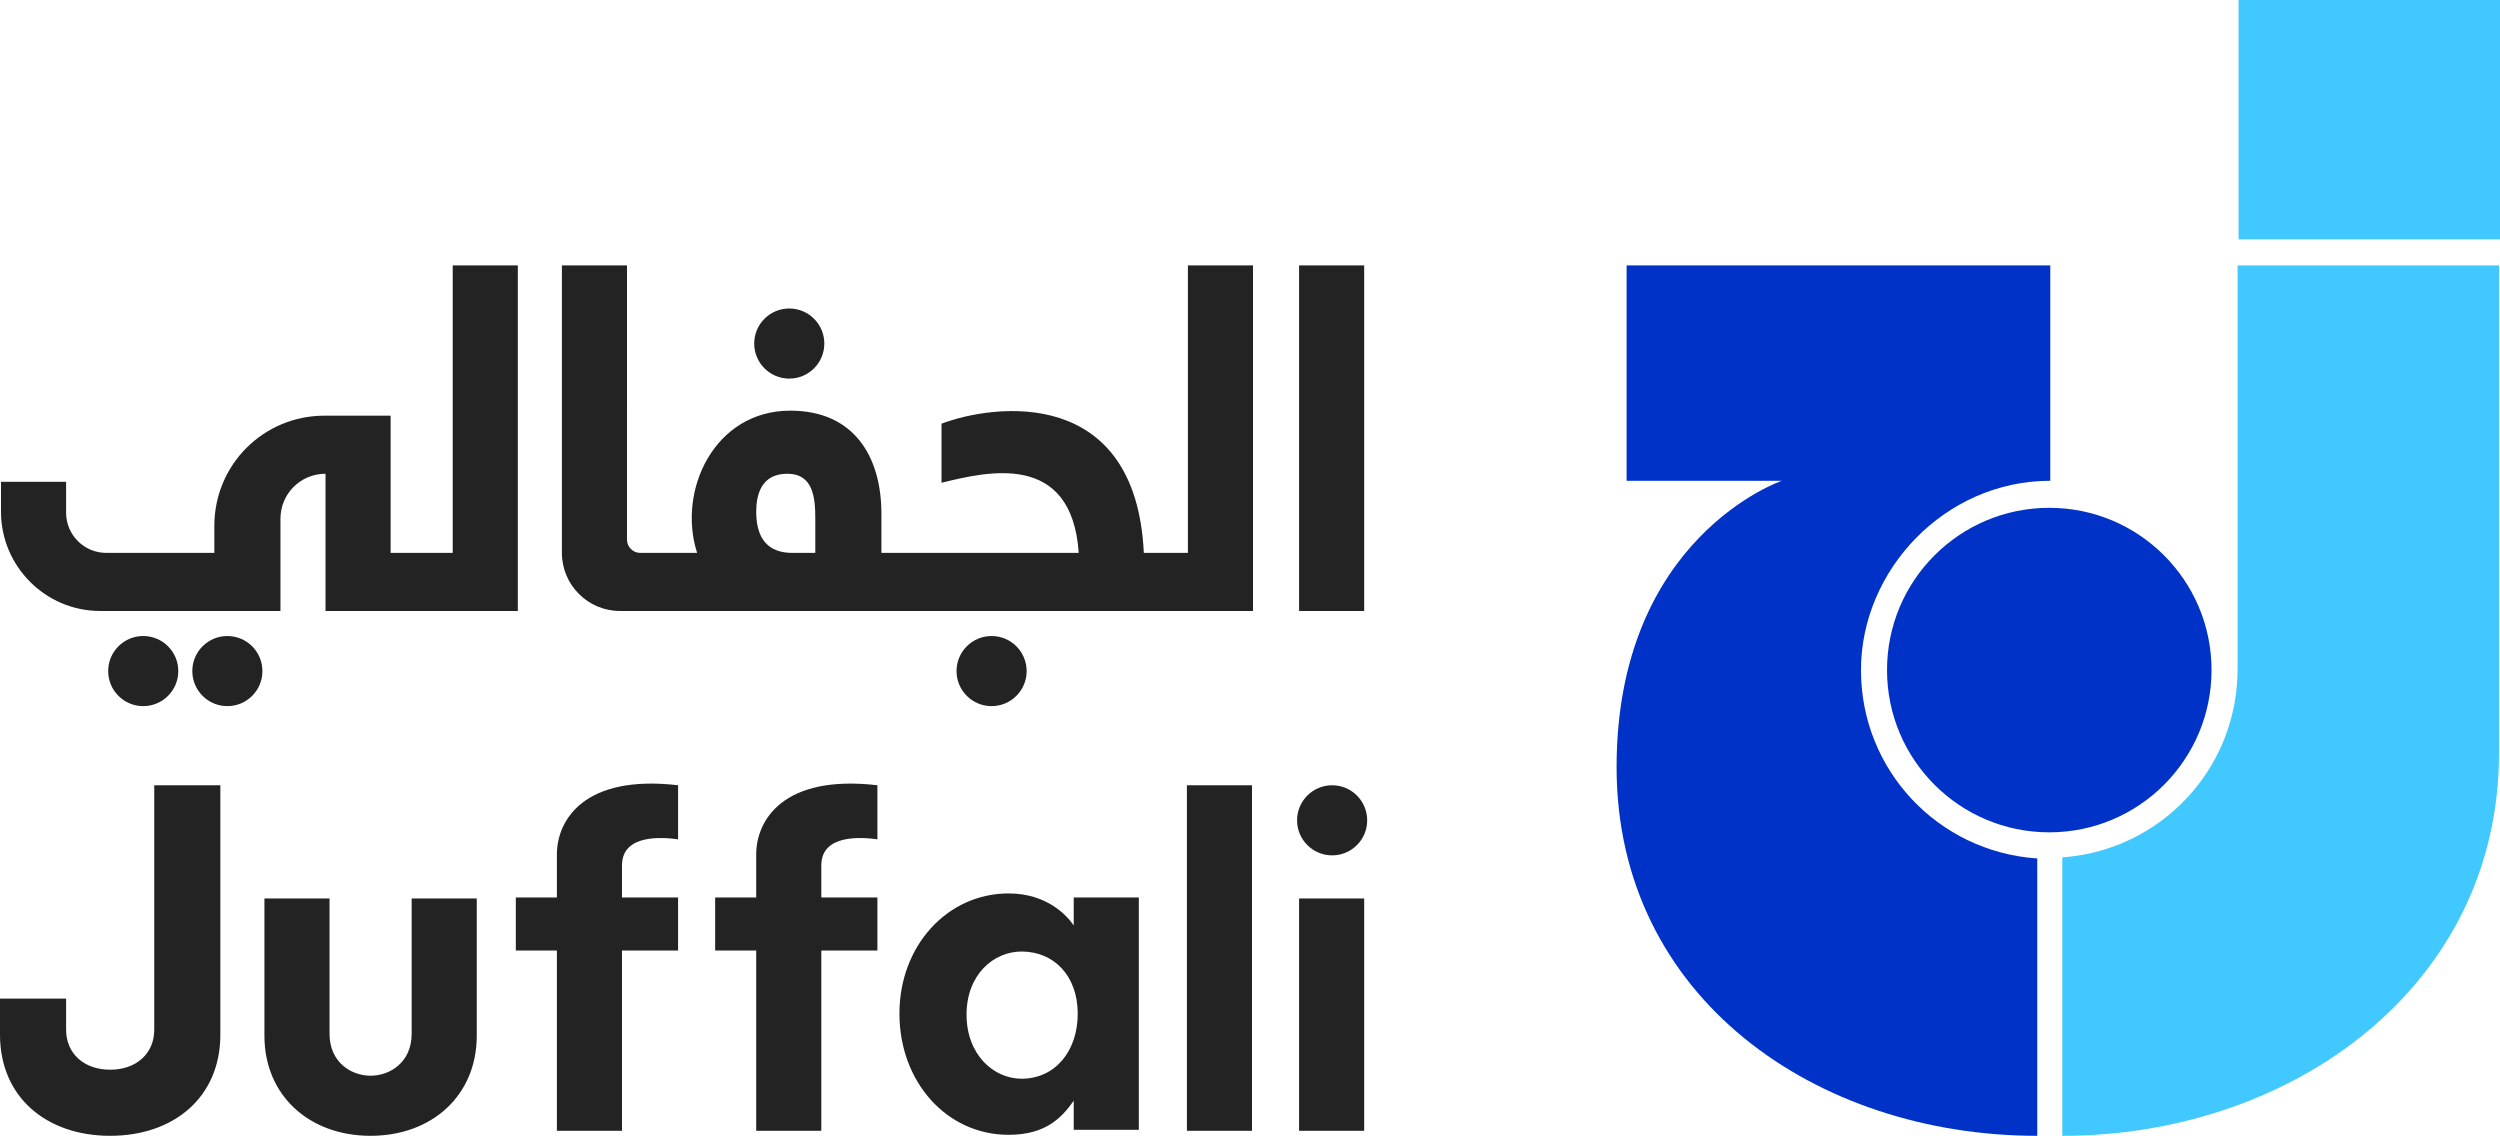
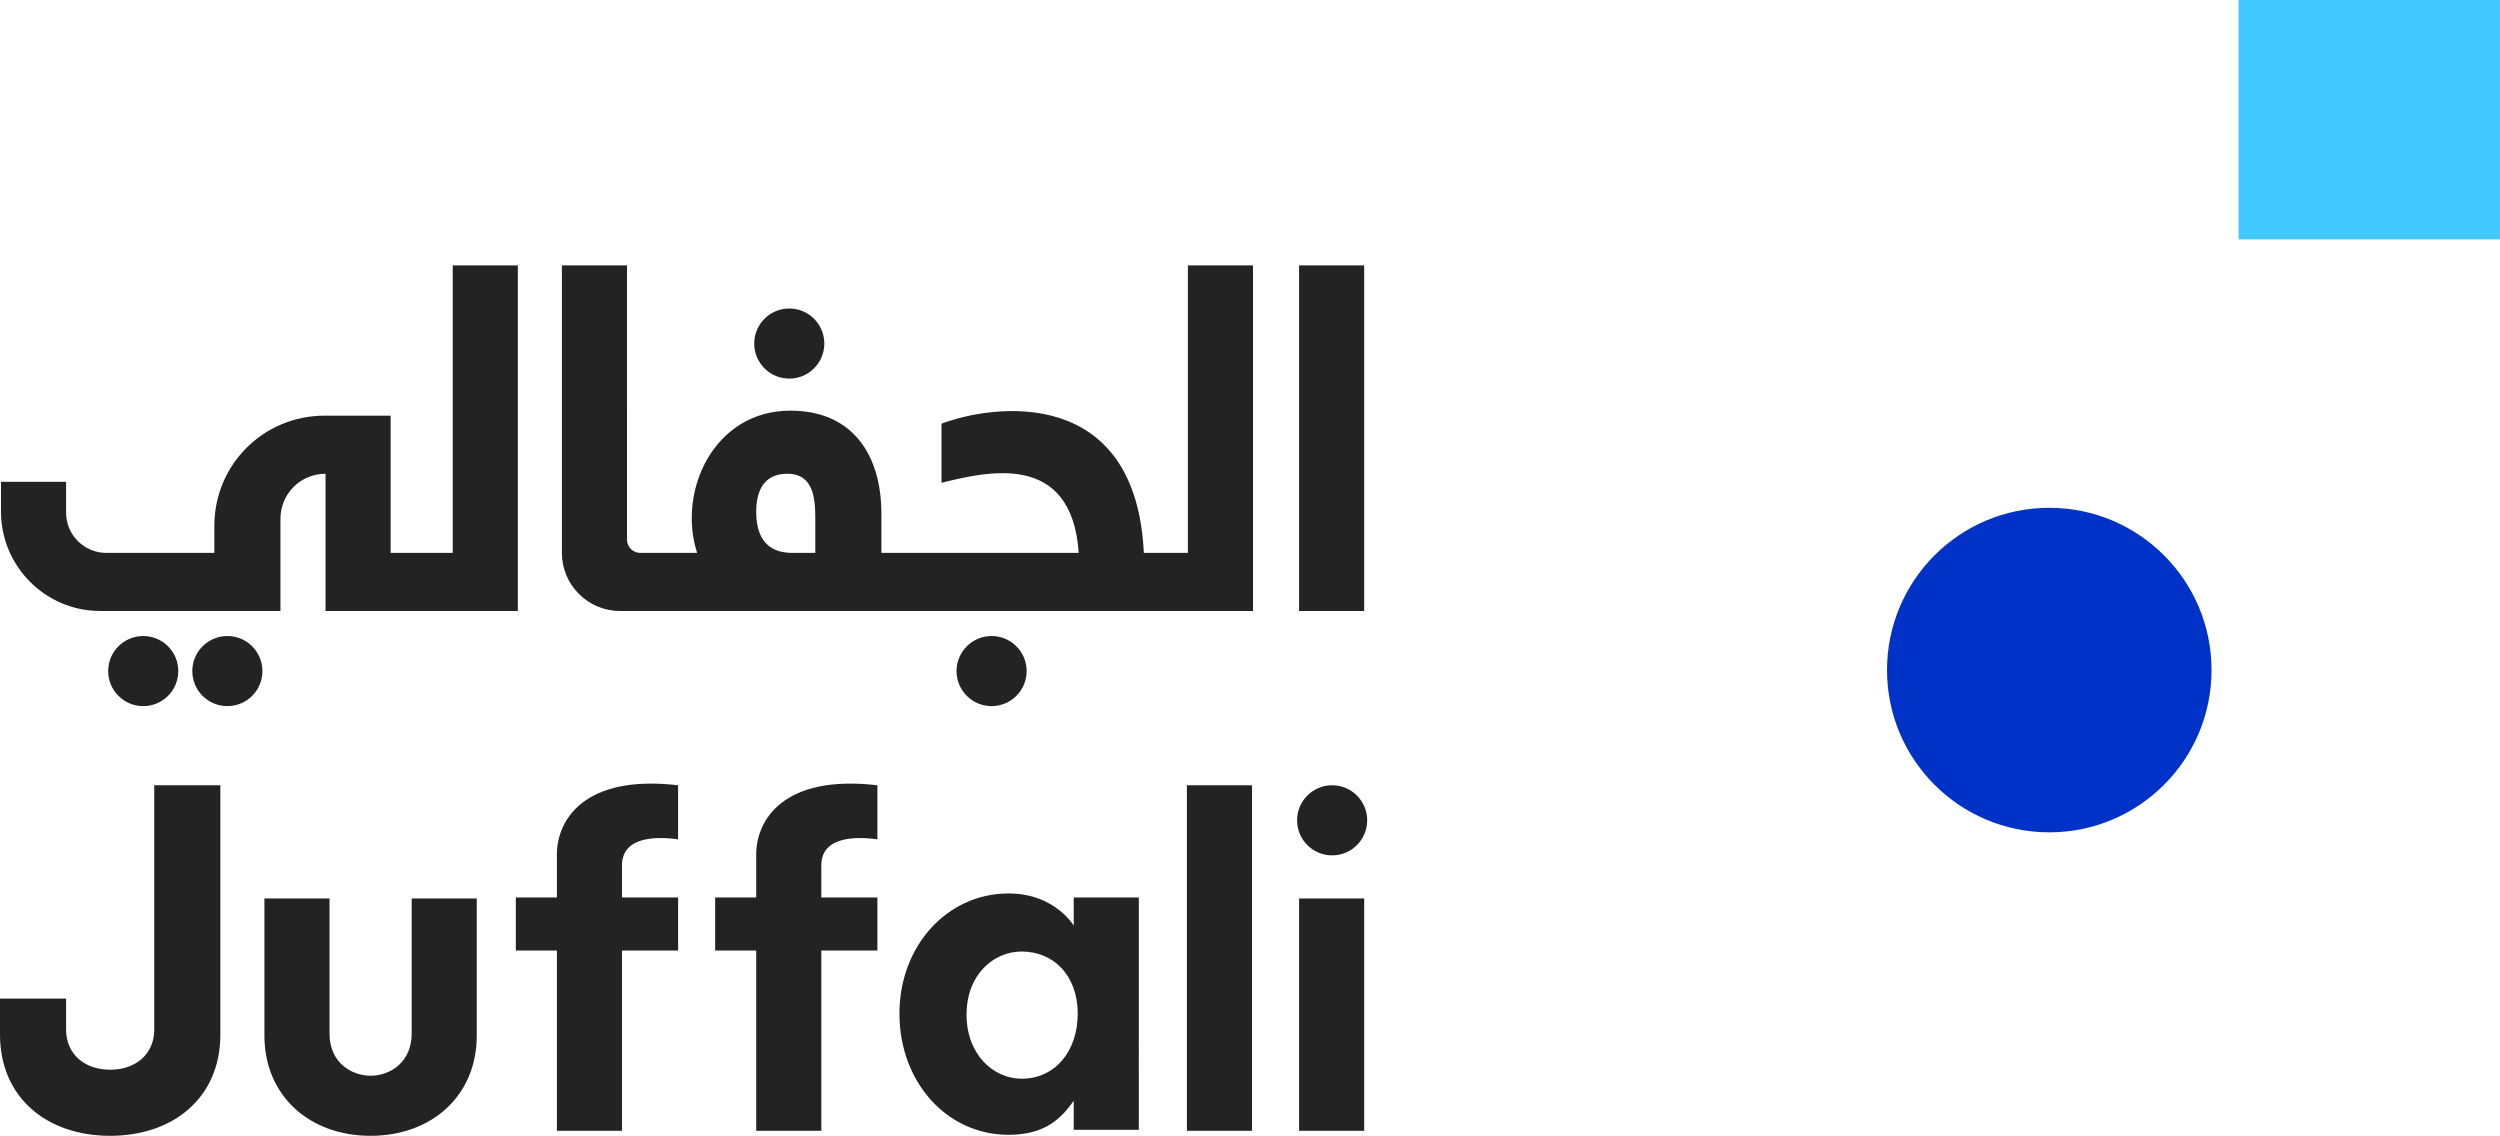
<svg xmlns="http://www.w3.org/2000/svg" id="Layer_2" viewBox="0 0 249.6 113.4">
  <defs>
    <style>.cls-1{fill:#0032c8}.cls-2{fill:#41c8ff}.cls-3{fill:#232323}</style>
  </defs>
  <g id="Layer_1-2" data-name="Layer_1">
    <g id="Logo">
      <path class="cls-2" d="M223.5 0h26.1v23.9h-26.1z" />
      <circle class="cls-1" cx="204.6" cy="66.9" r="16.2" />
-       <path class="cls-2" d="M205.9 113.4c22.9 0 43.6-14.9 43.6-38.2V26.5h-26.1v40.3c0 10-7.7 18.1-17.5 18.8v27.8Z" />
-       <path class="cls-1" d="M203.3 85.7c-9.8-.7-17.5-8.8-17.5-18.8S194.2 48 204.7 48V26.5h-42.3V48h15.5s-16.5 5.6-16.5 28.6 19.9 36.8 42 36.8V85.7h-.1Z" />
      <path class="cls-3" d="M129.7 26.5h6.5V61h-6.5zM45.1 55.2H39V41.5h-6.6c-6.1 0-11 4.9-11 11v2.7H10.6c-2.2 0-4-1.8-4-4v-3.1H.1v3C.1 56.5 4.5 61 10 61h18v-9.2c0-2.5 2-4.5 4.5-4.5V61h19.2V26.5h-6.5v28.7h-.1Z" />
      <circle class="cls-3" cx="78.8" cy="34.3" r="3.5" />
      <circle class="cls-3" cx="99" cy="67" r="3.5" />
      <circle class="cls-3" cx="22.7" cy="67" r="3.5" />
      <circle class="cls-3" cx="14.3" cy="67" r="3.5" />
      <path class="cls-3" d="M118.5 55.2h-4.3c-.8-16.7-14.9-14.9-20.2-12.9v5.9c4.5-1.1 13-3.2 13.7 7H88v-3.9c0-5.8-2.8-10.3-9.1-10.3-7.6 0-11.3 8-9.3 14.2h-5.7c-.7 0-1.3-.6-1.3-1.3V26.5h-6.5v28.7c0 3.2 2.6 5.8 5.8 5.8h63.2V26.5h-6.5v28.7h-.1Zm-37.1 0h-2.3c-1.7 0-3.6-.7-3.6-4.1 0-1.7.5-3.8 3.1-3.8s2.8 2.4 2.8 4.5v3.4ZM75.5 85.3v4.3h-4.1v5.3h4.1v18H82v-18h5.6v-5.3H82v-3.2c0-3.2 4.2-2.8 5.6-2.6v-5.4c-9.4-1.1-12.1 3.5-12.1 6.9ZM55.6 85.3v4.3h-4.1v5.3h4.1v18h6.5v-18h5.6v-5.3h-5.6v-3.2c0-3.2 4.2-2.8 5.6-2.6v-5.4c-9.4-1.1-12.1 3.5-12.1 6.9ZM41.1 103.2c0 2.9-2.2 4.2-4.1 4.2s-4.1-1.3-4.1-4.2V89.7h-6.5v13.7c0 6 4.5 10 10.6 10s10.6-4 10.6-10V89.7h-6.5v13.5ZM107.2 92.4c-.6-.9-2.6-3.2-6.5-3.2-6.1 0-10.9 5.2-10.9 12s4.7 12.1 10.9 12.1c3.7 0 5.3-1.7 6.5-3.4v2.9h6.5V89.6h-6.5v2.8Zm-5.2 15.3c-2.8 0-5.5-2.4-5.5-6.4S99.2 95 102 95c3.2 0 5.6 2.4 5.6 6.2s-2.3 6.5-5.6 6.5ZM118.5 78.4h6.5v34.5h-6.5zM129.7 89.7h6.5v23.2h-6.5zM15.4 102.8c0 2.4-1.8 4-4.4 4s-4.4-1.6-4.4-4v-3.1H0v3.6c0 6.3 4.7 10.1 11 10.1s11-3.8 11-10.1V78.4h-6.6v24.4Z" />
      <circle class="cls-3" cx="133" cy="81.9" r="3.5" />
    </g>
  </g>
</svg>